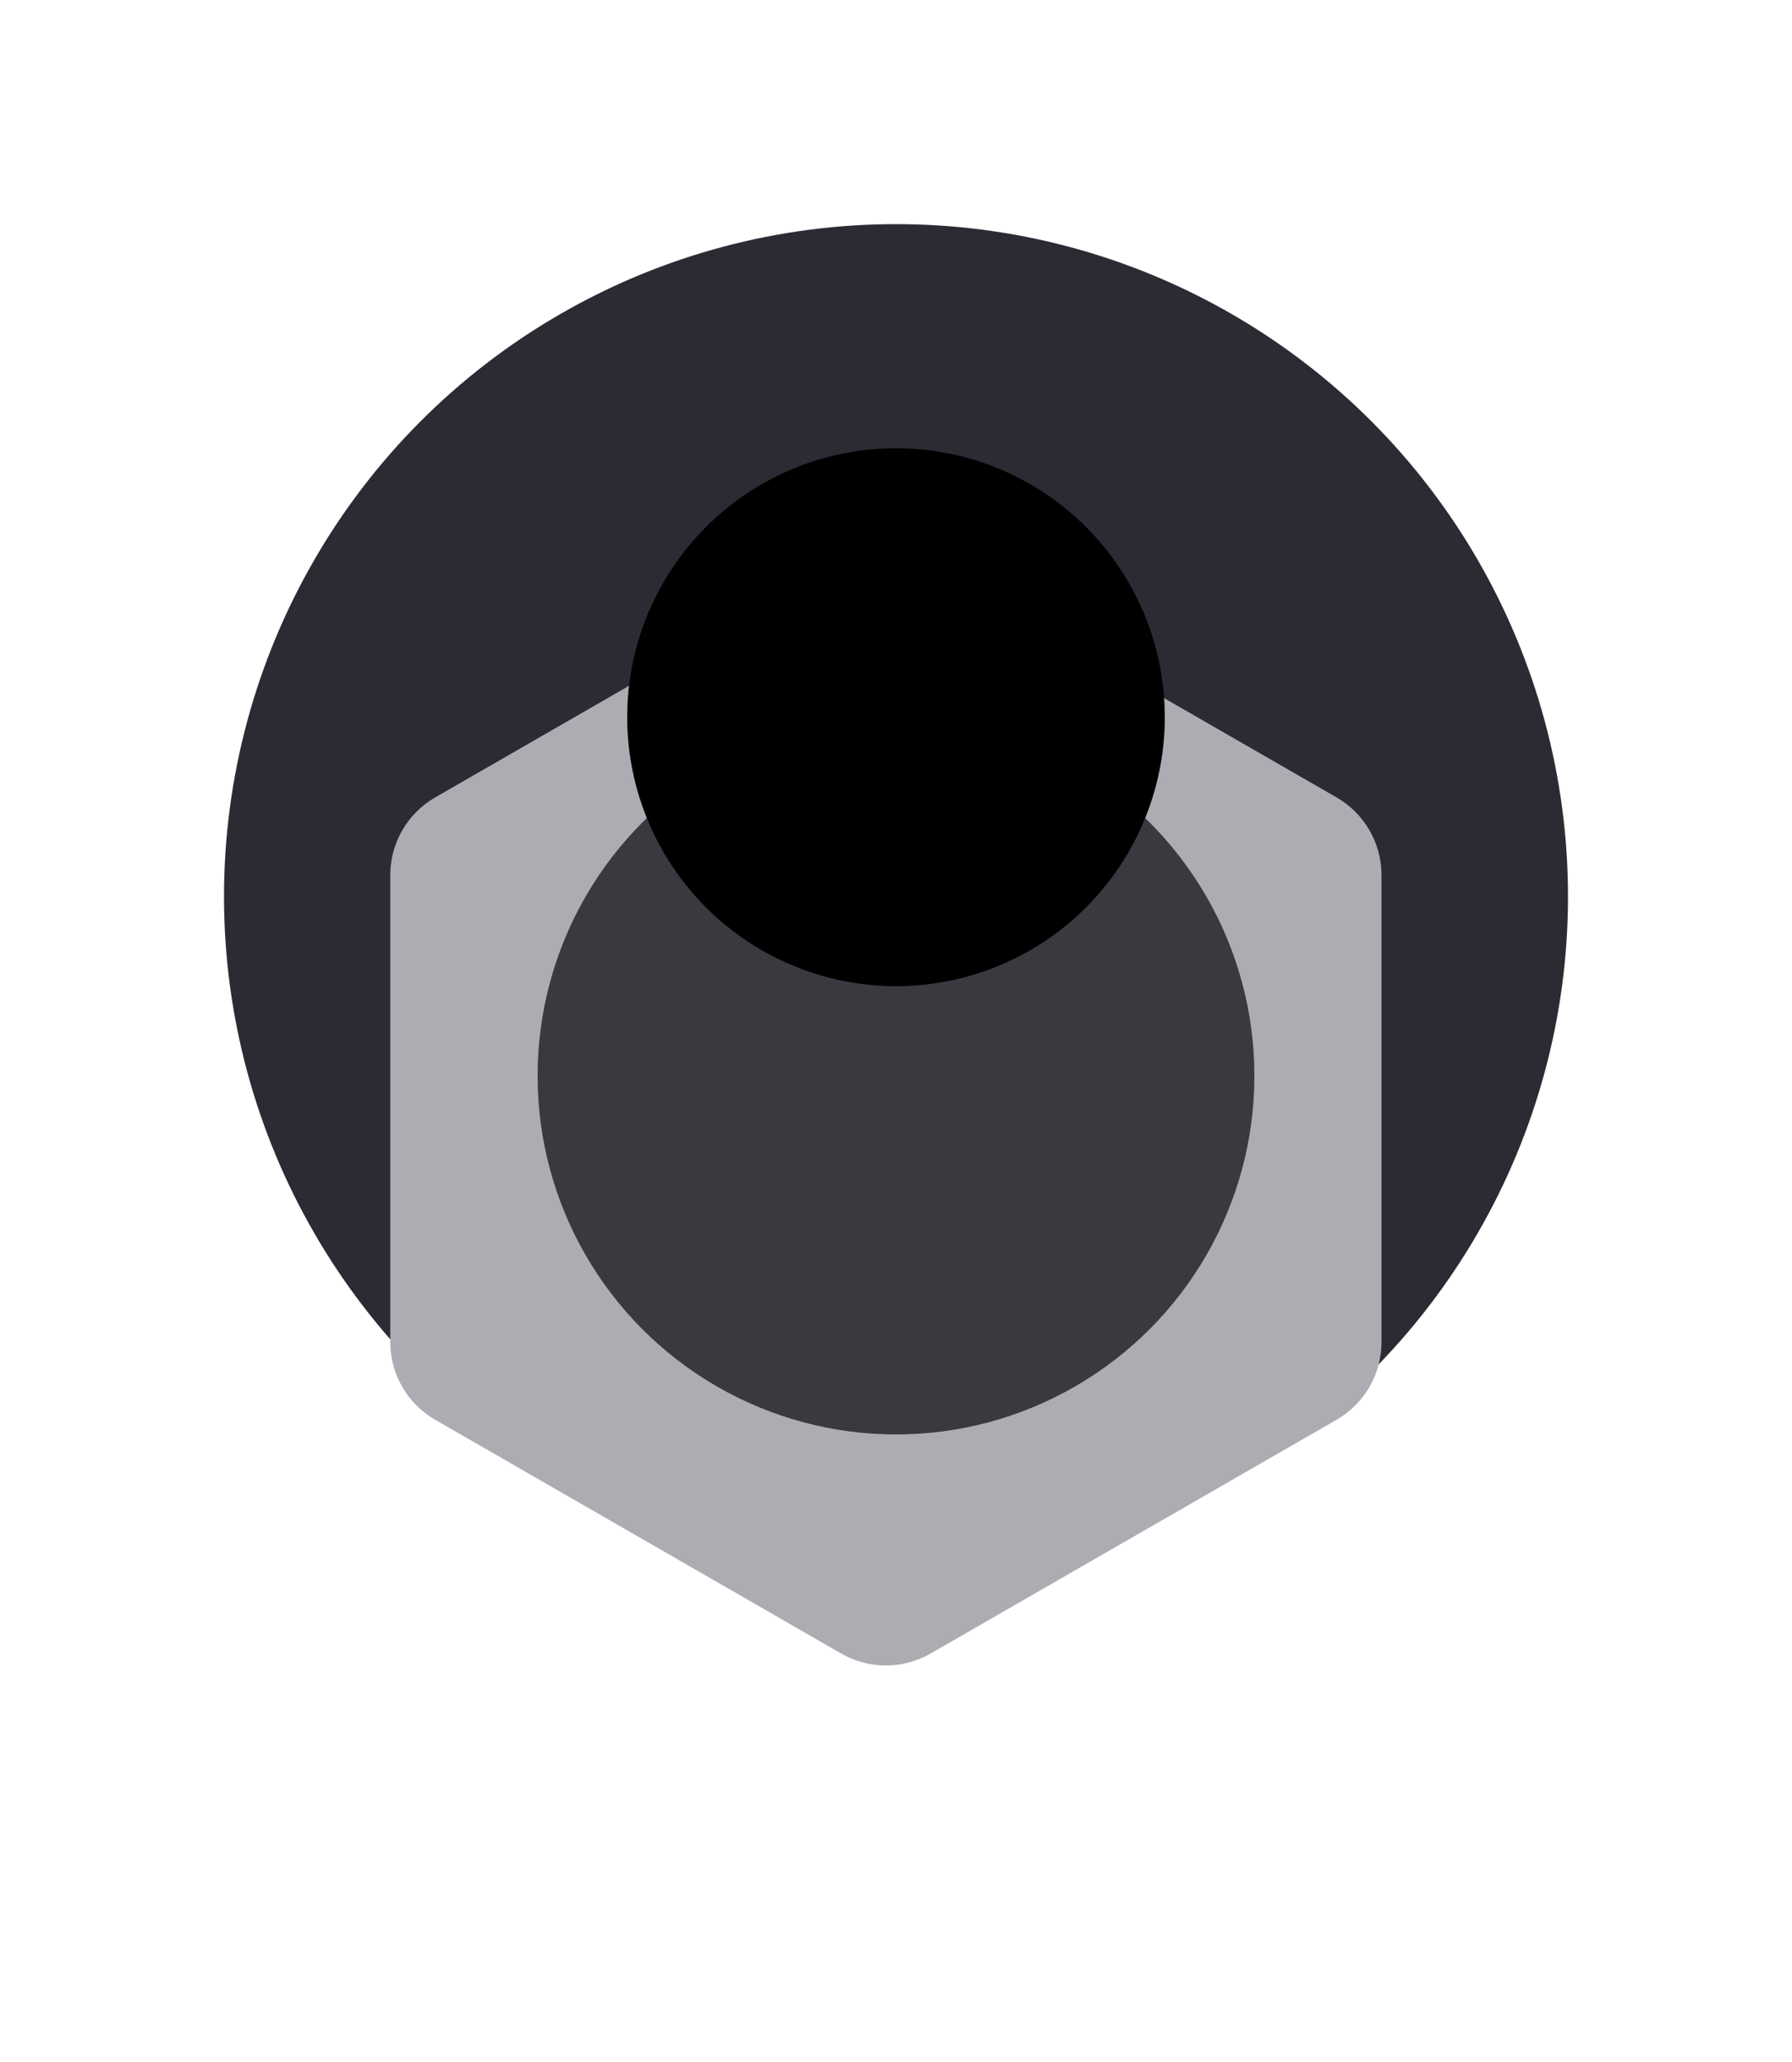
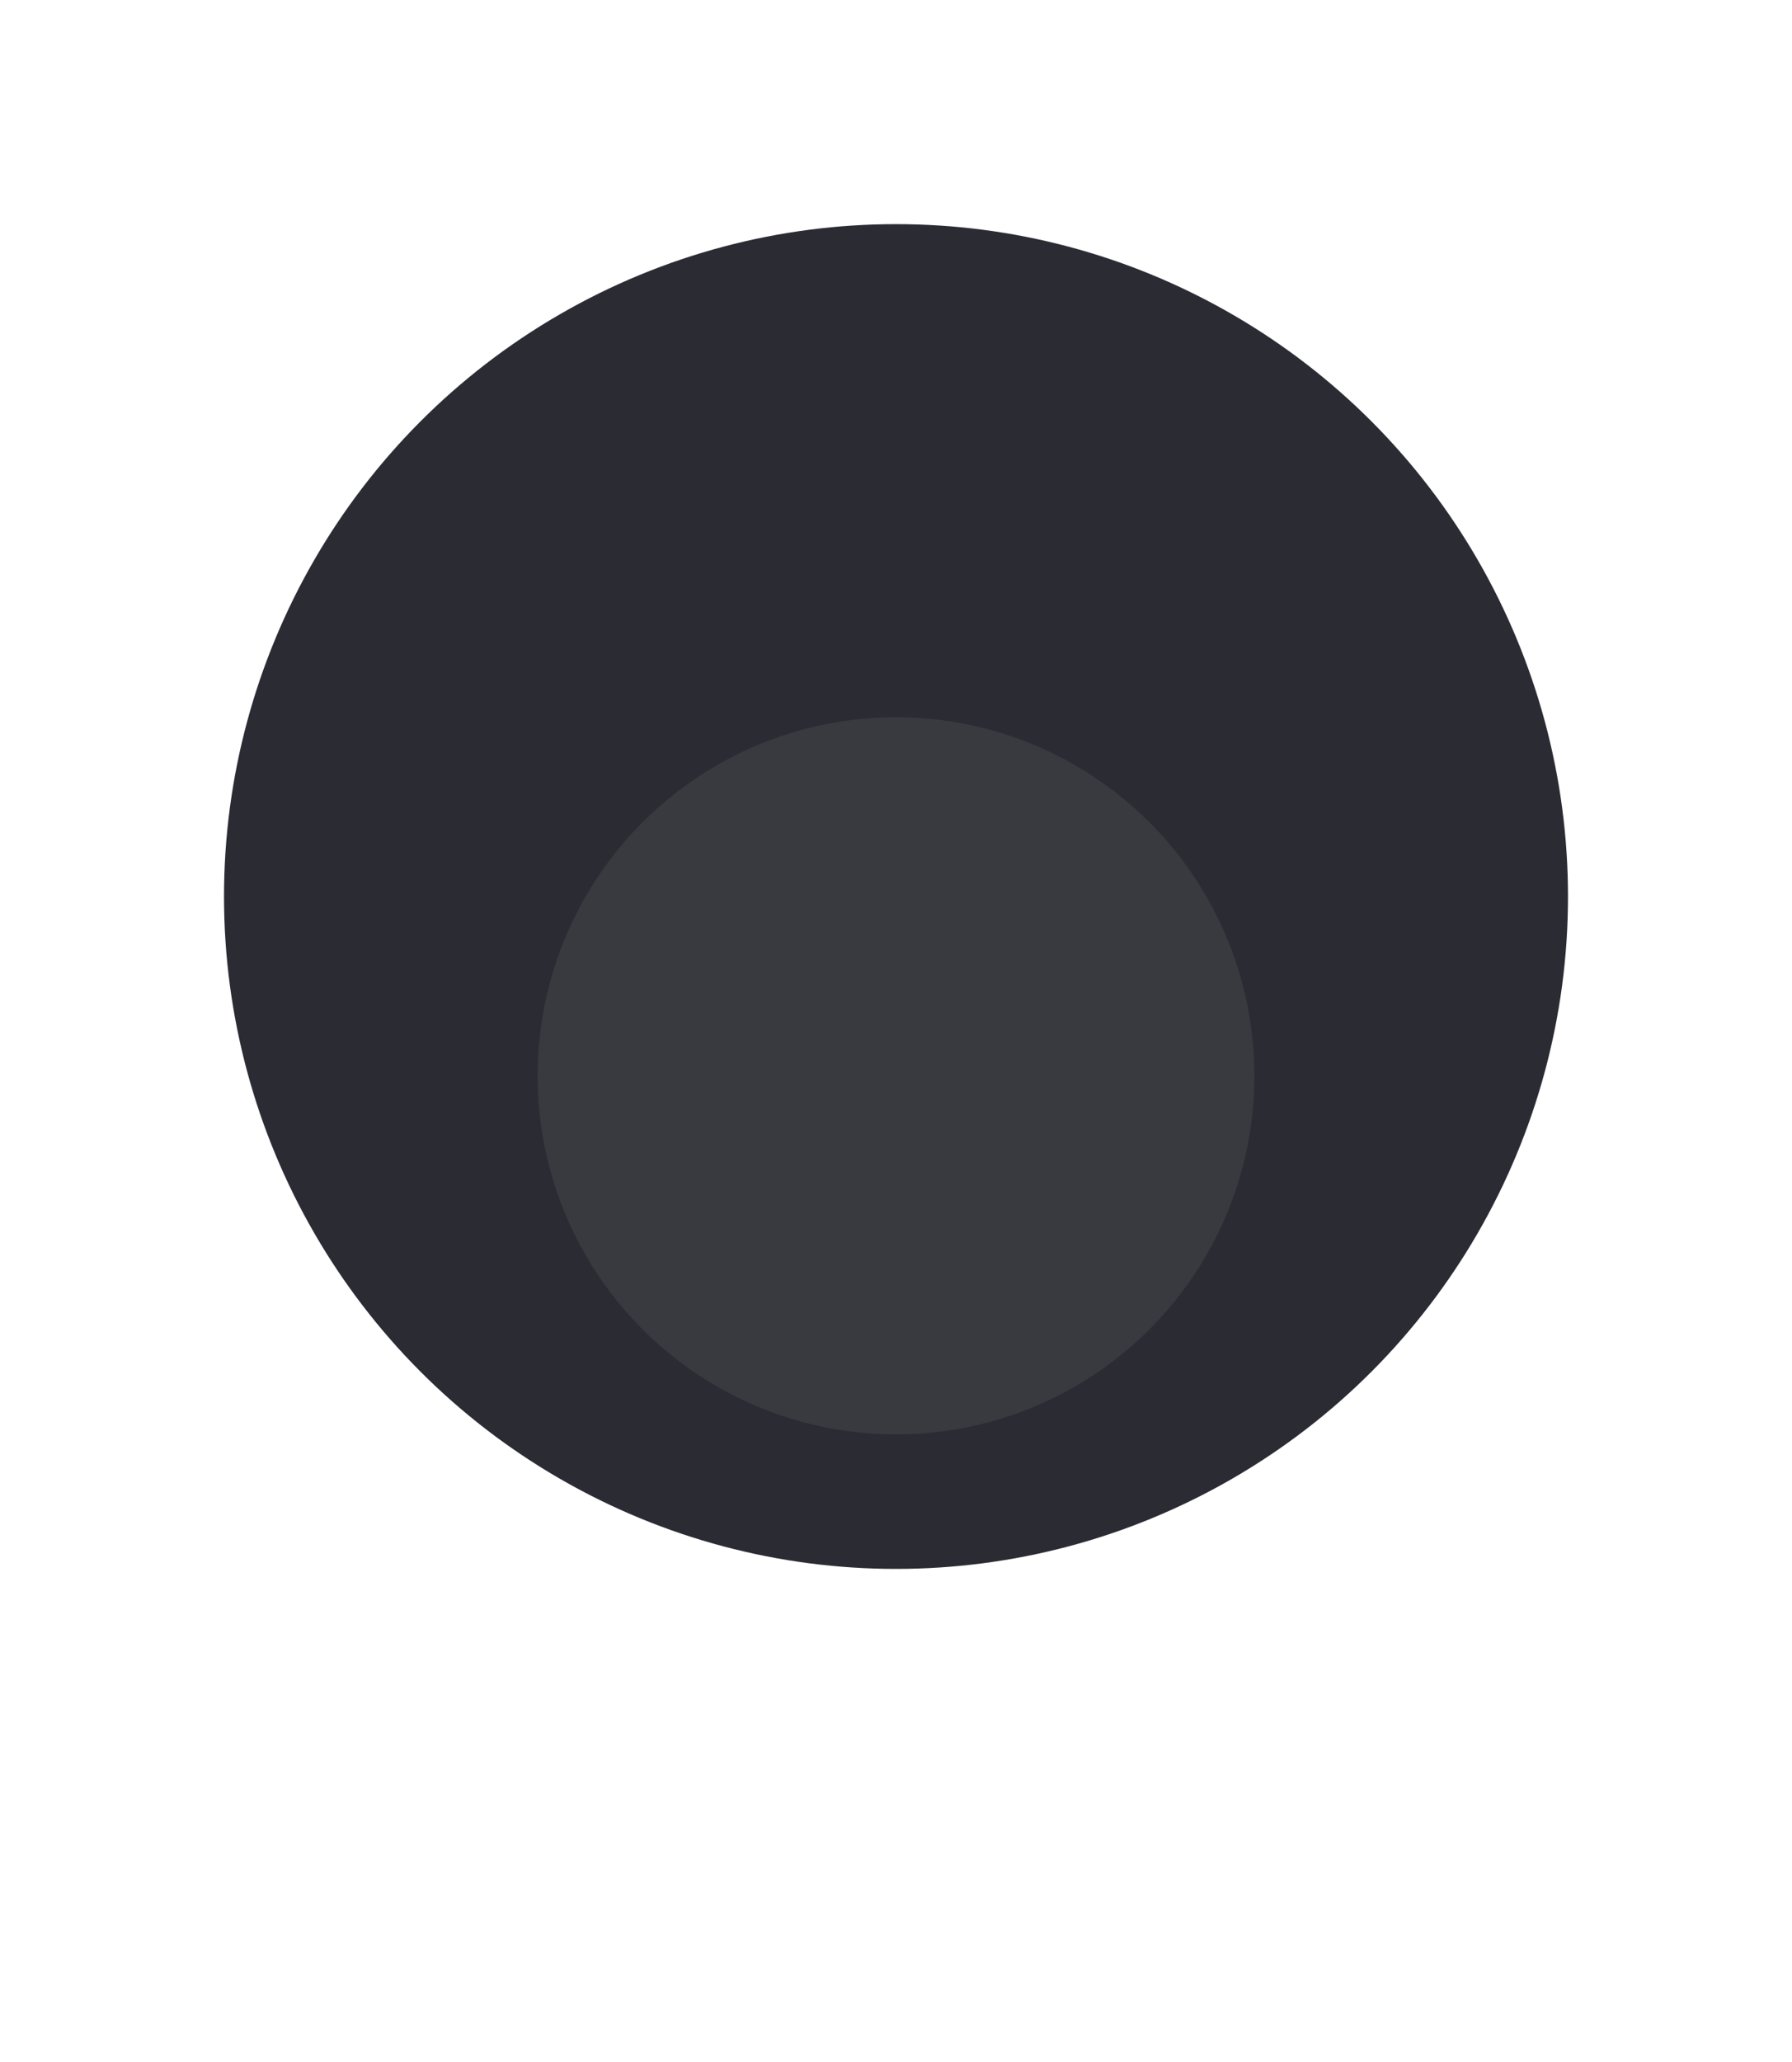
<svg xmlns="http://www.w3.org/2000/svg" width="40" height="46" viewBox="0 0 40 46" fill="none">
  <g filter="url(#filter0_d_35_273)">
    <circle cx="20" cy="16" r="15" fill="#2B2B34" />
  </g>
  <g filter="url(#filter1_d_35_273)">
-     <path d="M18.777 3.574C19.394 3.219 20.154 3.219 20.772 3.574L29.834 8.789C30.455 9.146 30.837 9.807 30.837 10.522V20.94C30.837 21.655 30.455 22.316 29.834 22.673L20.772 27.888C20.154 28.243 19.394 28.243 18.777 27.888L9.714 22.673C9.094 22.316 8.711 21.655 8.711 20.94V10.522C8.711 9.807 9.094 9.146 9.714 8.789L18.777 3.574Z" fill="#ACACB3" />
-   </g>
+     </g>
  <g filter="url(#filter2_di_35_273)">
    <circle cx="20" cy="16" r="8" fill="#393940" />
  </g>
  <g filter="url(#filter3_f_35_273)">
-     <circle cx="20" cy="16" r="6" fill="black" />
-   </g>
+     </g>
  <defs>
    <filter id="filter0_d_35_273" x="0" y="0" width="40" height="40" filterUnits="userSpaceOnUse" color-interpolation-filters="sRGB">
      <feFlood flood-opacity="0" result="BackgroundImageFix" />
      <feColorMatrix in="SourceAlpha" type="matrix" values="0 0 0 0 0 0 0 0 0 0 0 0 0 0 0 0 0 0 127 0" result="hardAlpha" />
      <feOffset dy="4" />
      <feGaussianBlur stdDeviation="2.5" />
      <feComposite in2="hardAlpha" operator="out" />
      <feColorMatrix type="matrix" values="0 0 0 0 0 0 0 0 0 0 0 0 0 0 0 0 0 0 0.25 0" />
      <feBlend mode="normal" in2="BackgroundImageFix" result="effect1_dropShadow_35_273" />
      <feBlend mode="normal" in="SourceGraphic" in2="effect1_dropShadow_35_273" result="shape" />
    </filter>
    <filter id="filter1_d_35_273" x="0.711" y="3.307" width="38.126" height="41.847" filterUnits="userSpaceOnUse" color-interpolation-filters="sRGB">
      <feFlood flood-opacity="0" result="BackgroundImageFix" />
      <feColorMatrix in="SourceAlpha" type="matrix" values="0 0 0 0 0 0 0 0 0 0 0 0 0 0 0 0 0 0 127 0" result="hardAlpha" />
      <feOffset dy="9" />
      <feGaussianBlur stdDeviation="4" />
      <feComposite in2="hardAlpha" operator="out" />
      <feColorMatrix type="matrix" values="0 0 0 0 0 0 0 0 0 0 0 0 0 0 0 0 0 0 0.25 0" />
      <feBlend mode="normal" in2="BackgroundImageFix" result="effect1_dropShadow_35_273" />
      <feBlend mode="normal" in="SourceGraphic" in2="effect1_dropShadow_35_273" result="shape" />
    </filter>
    <filter id="filter2_di_35_273" x="8" y="8" width="24" height="24" filterUnits="userSpaceOnUse" color-interpolation-filters="sRGB">
      <feFlood flood-opacity="0" result="BackgroundImageFix" />
      <feColorMatrix in="SourceAlpha" type="matrix" values="0 0 0 0 0 0 0 0 0 0 0 0 0 0 0 0 0 0 127 0" result="hardAlpha" />
      <feOffset dy="4" />
      <feGaussianBlur stdDeviation="2" />
      <feComposite in2="hardAlpha" operator="out" />
      <feColorMatrix type="matrix" values="0 0 0 0 0 0 0 0 0 0 0 0 0 0 0 0 0 0 0.25 0" />
      <feBlend mode="normal" in2="BackgroundImageFix" result="effect1_dropShadow_35_273" />
      <feBlend mode="normal" in="SourceGraphic" in2="effect1_dropShadow_35_273" result="shape" />
      <feColorMatrix in="SourceAlpha" type="matrix" values="0 0 0 0 0 0 0 0 0 0 0 0 0 0 0 0 0 0 127 0" result="hardAlpha" />
      <feOffset dy="4" />
      <feGaussianBlur stdDeviation="2" />
      <feComposite in2="hardAlpha" operator="arithmetic" k2="-1" k3="1" />
      <feColorMatrix type="matrix" values="0 0 0 0 0 0 0 0 0 0 0 0 0 0 0 0 0 0 0.25 0" />
      <feBlend mode="normal" in2="shape" result="effect2_innerShadow_35_273" />
    </filter>
    <filter id="filter3_f_35_273" x="13" y="9" width="14" height="14" filterUnits="userSpaceOnUse" color-interpolation-filters="sRGB">
      <feFlood flood-opacity="0" result="BackgroundImageFix" />
      <feBlend mode="normal" in="SourceGraphic" in2="BackgroundImageFix" result="shape" />
      <feGaussianBlur stdDeviation="0.5" result="effect1_foregroundBlur_35_273" />
    </filter>
  </defs>
</svg>